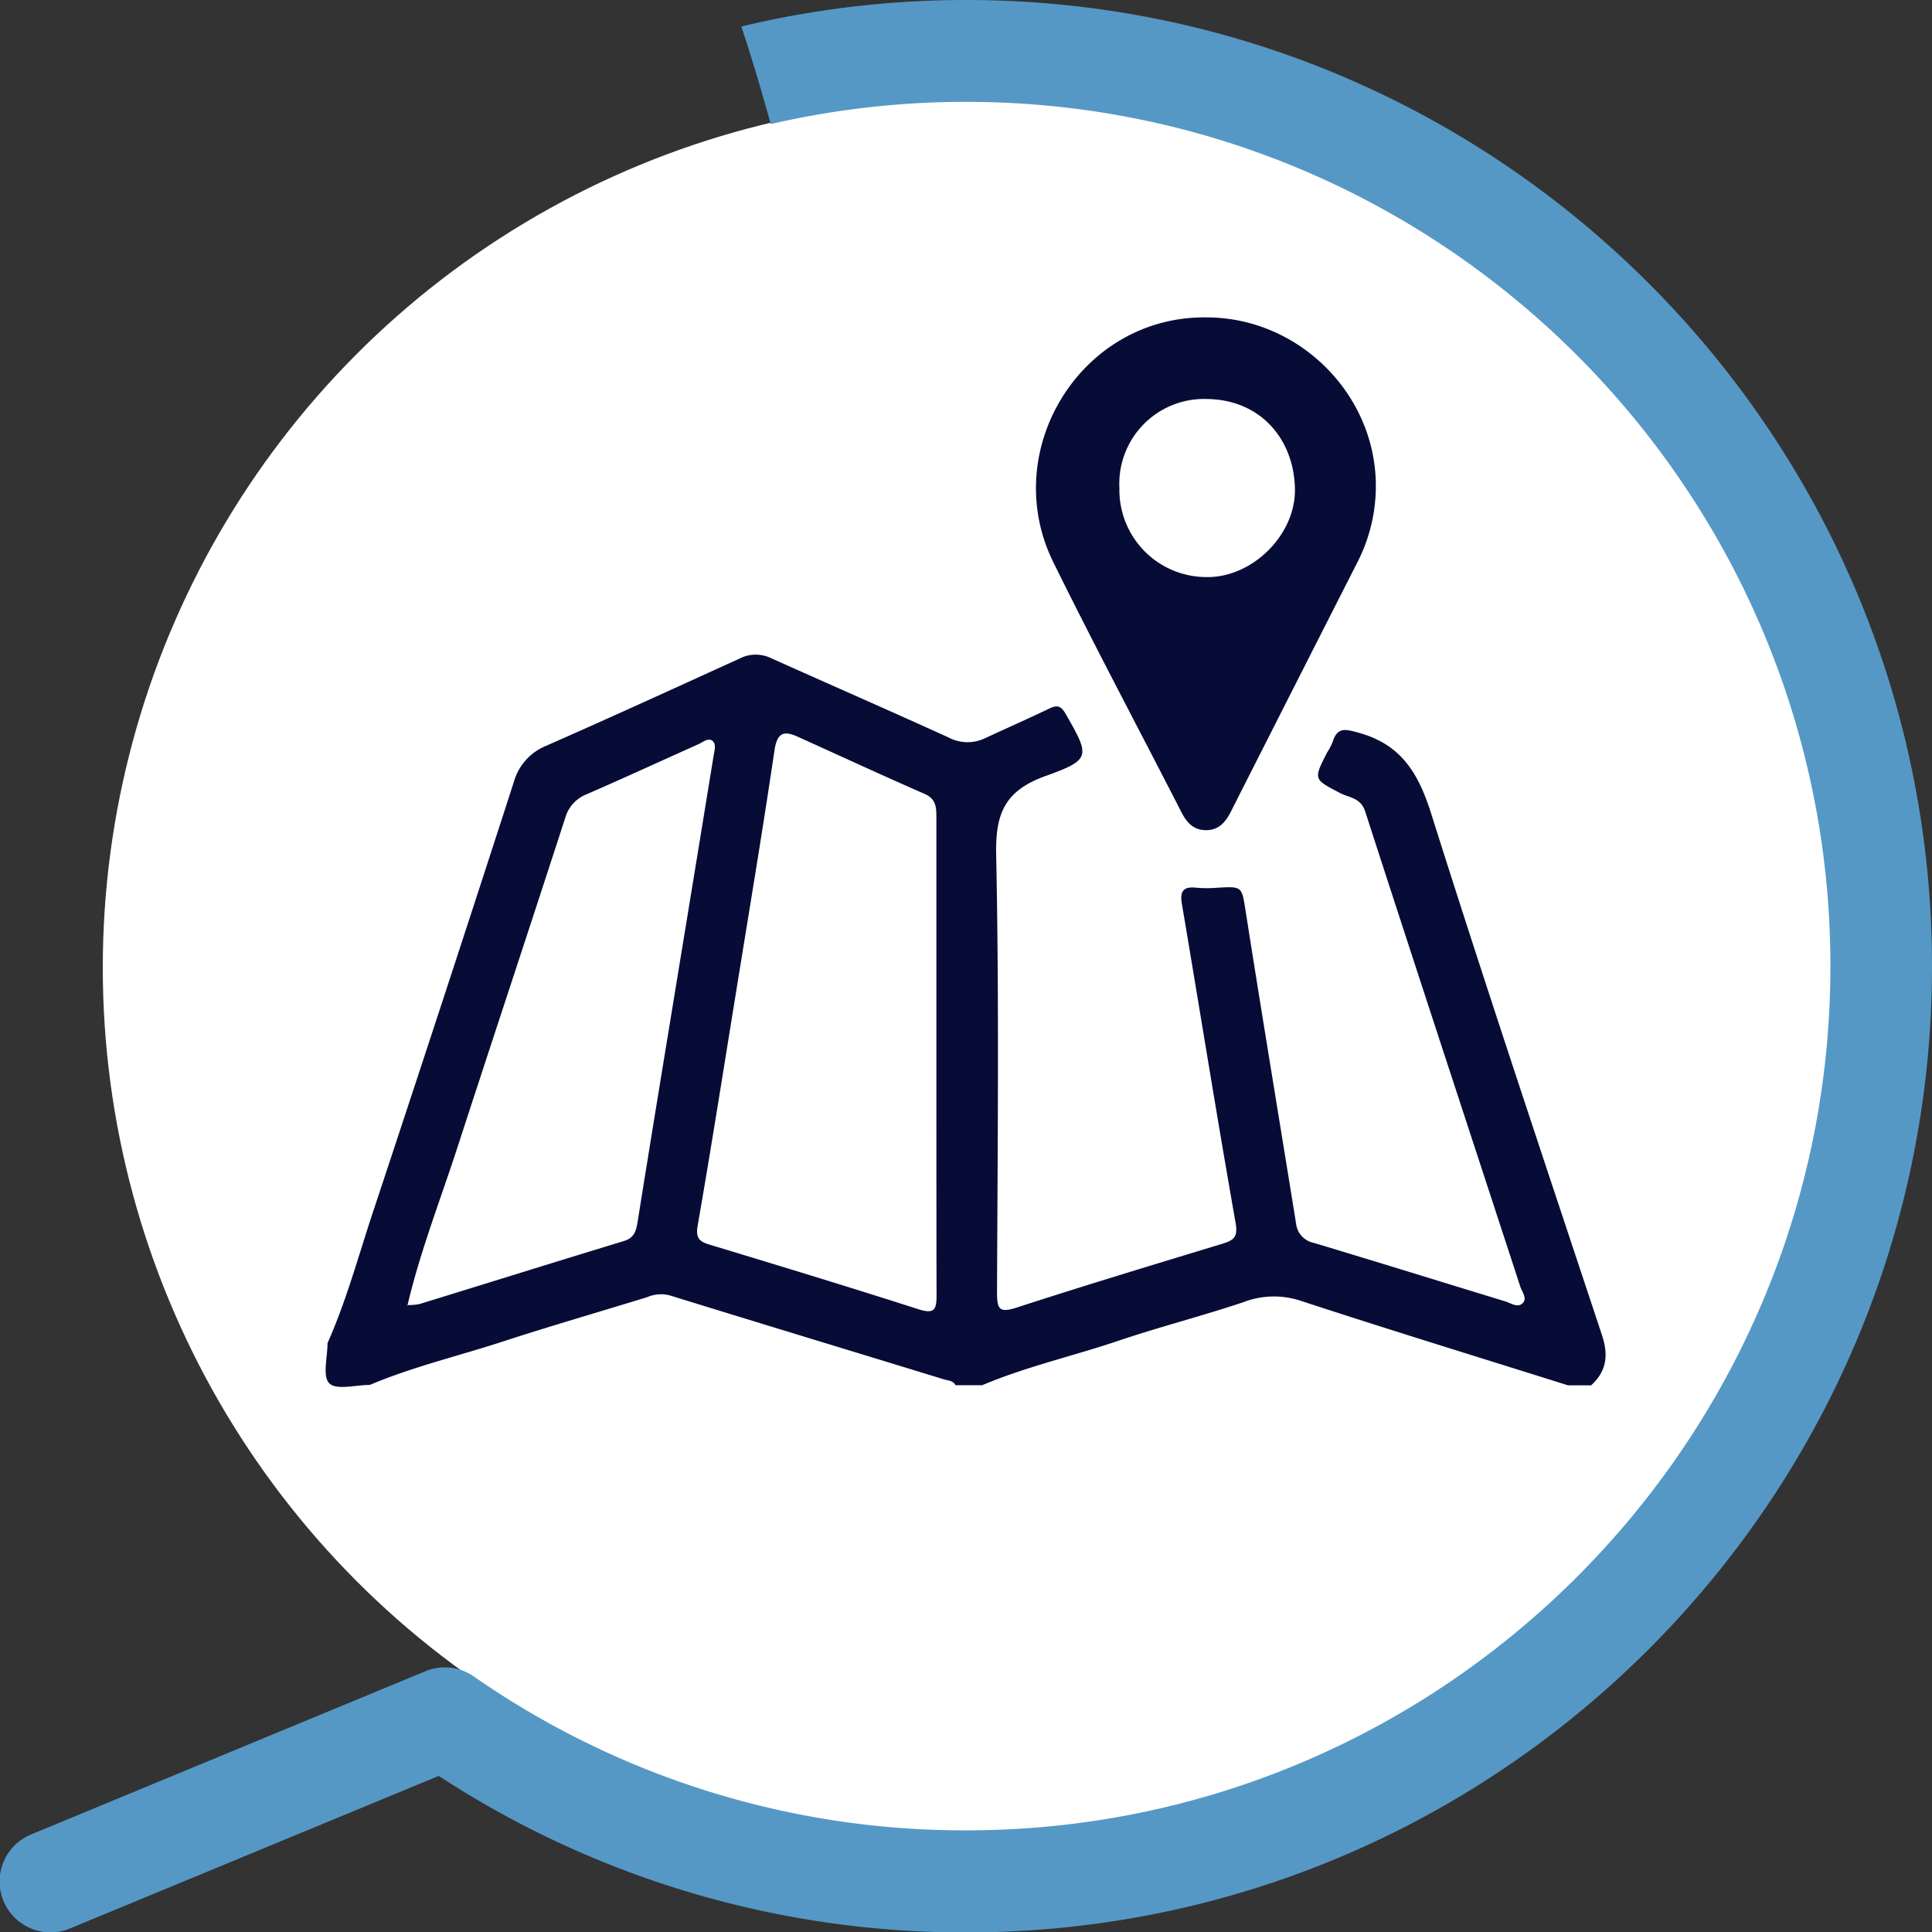
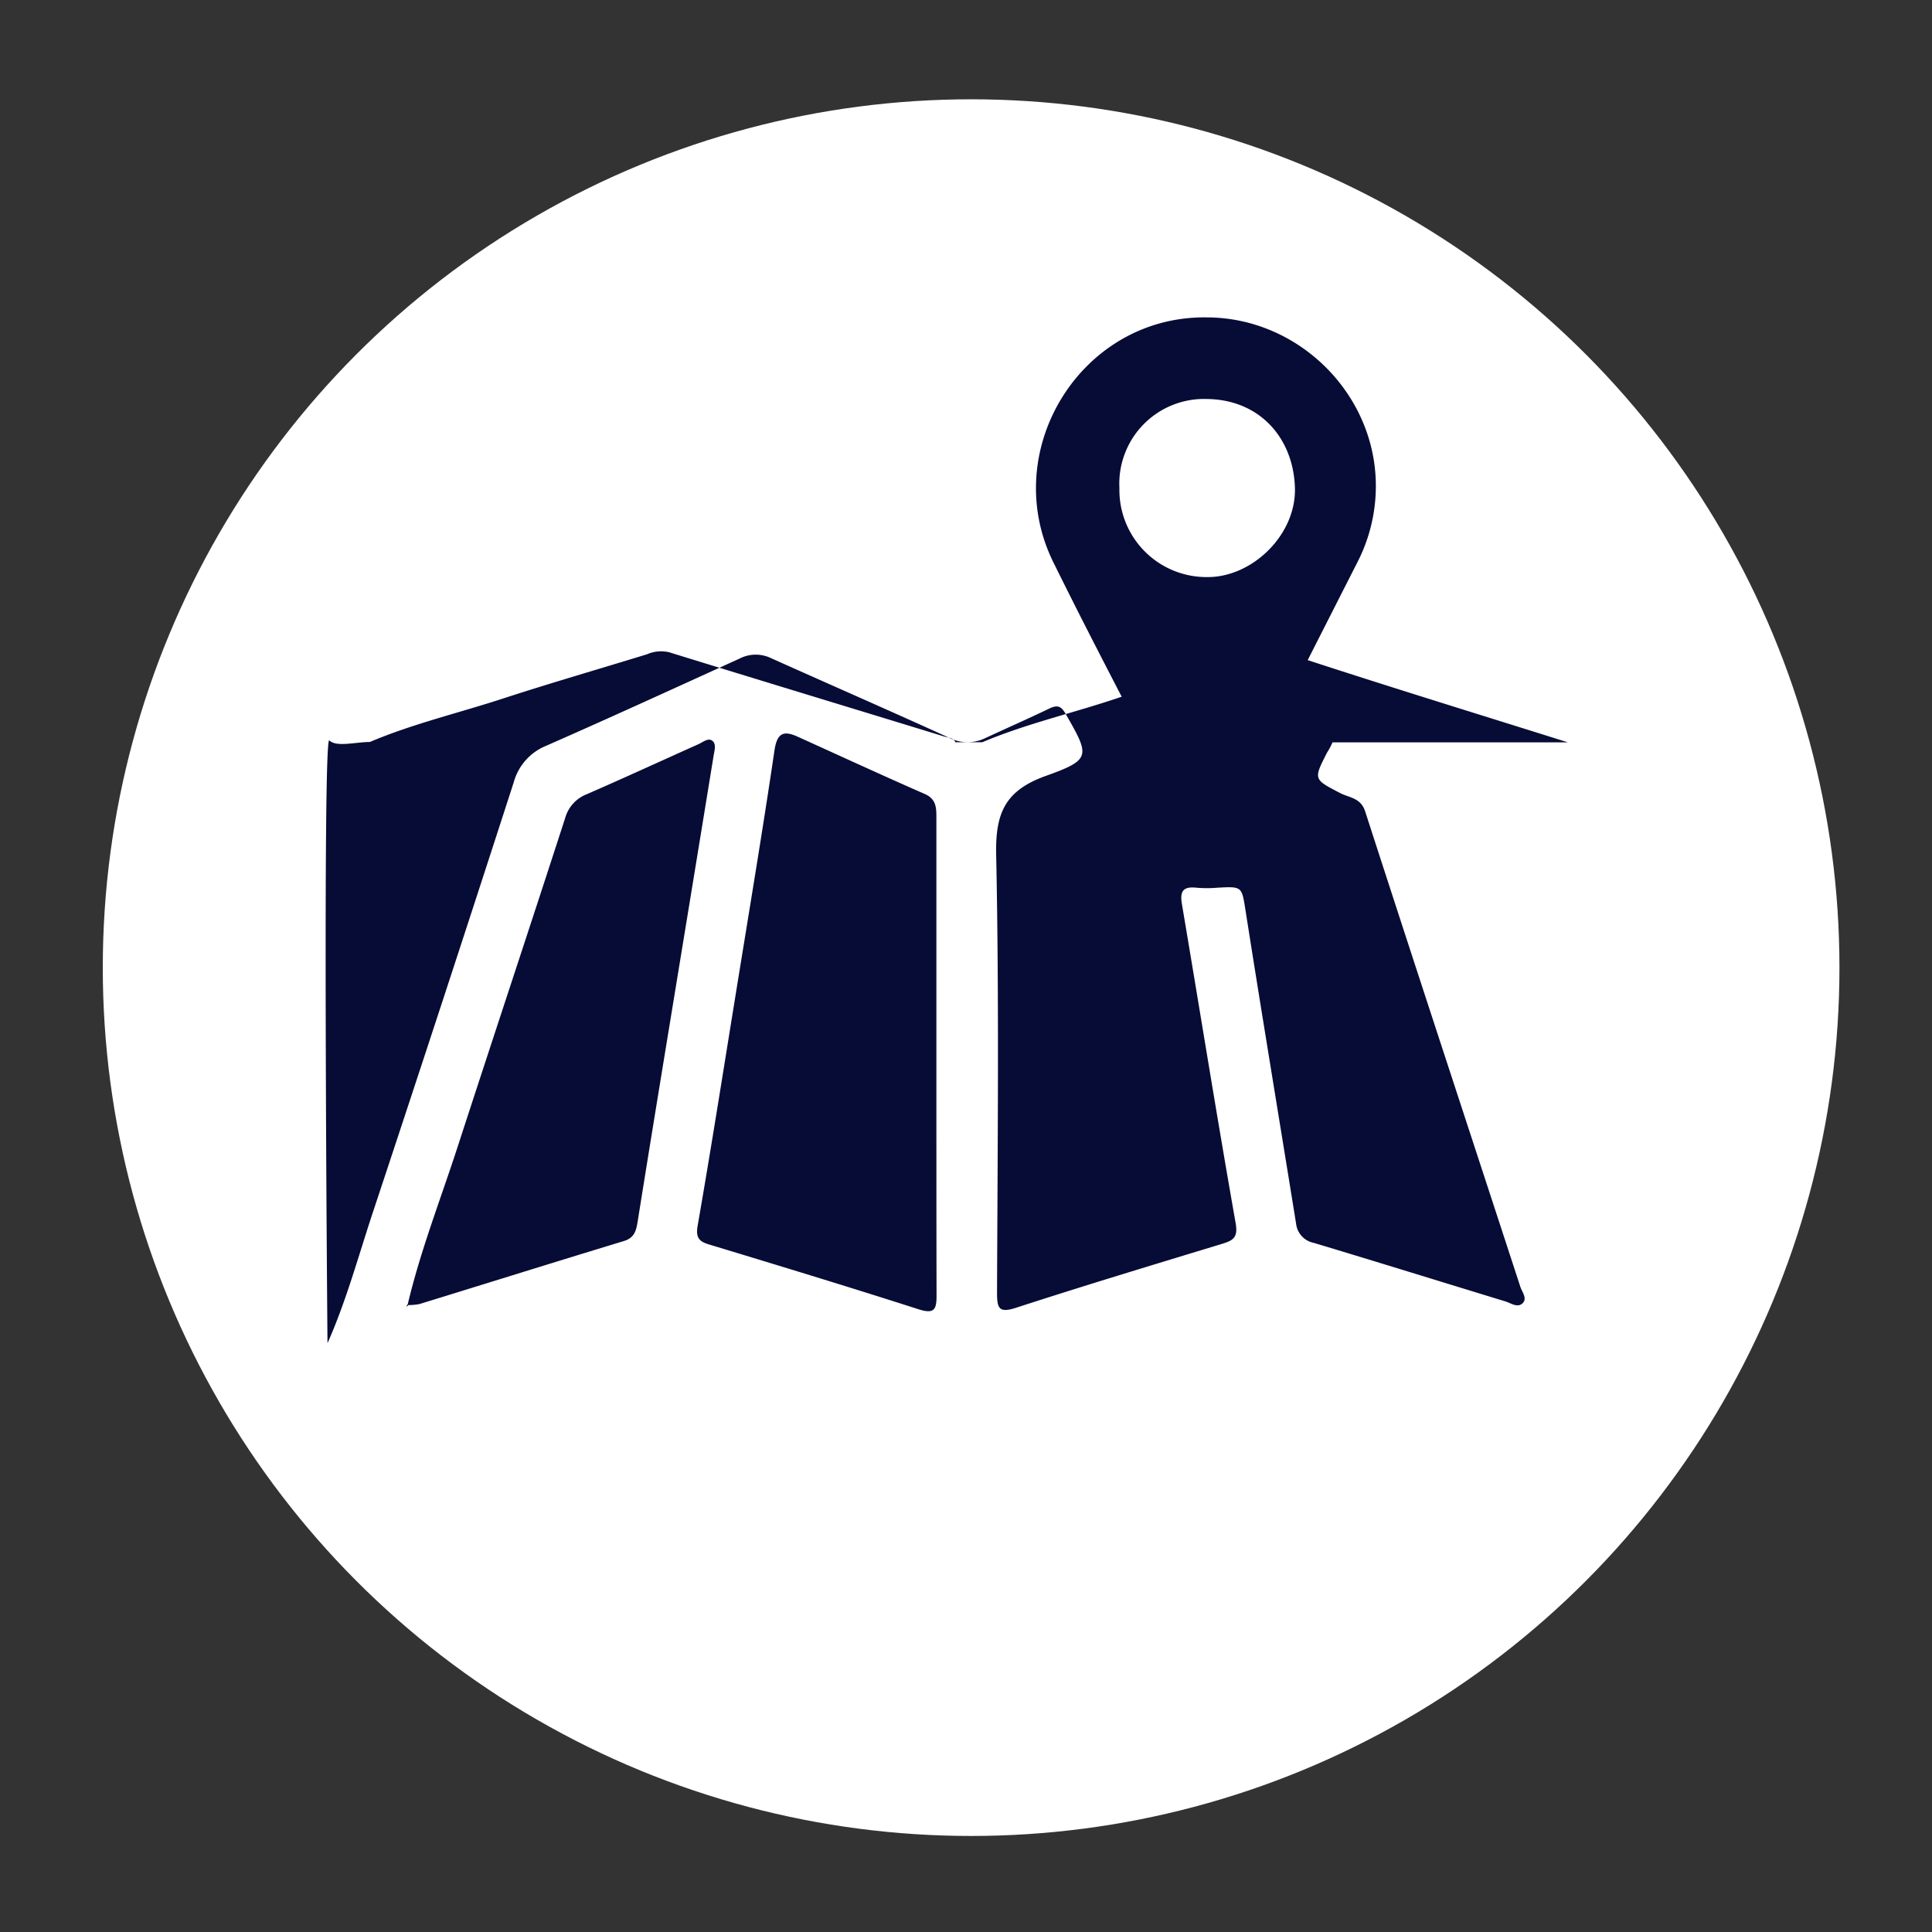
<svg xmlns="http://www.w3.org/2000/svg" viewBox="0 0 354.88 354.91">
  <rect x="0" y="0" width="354.88" height="354.91" fill="#333333" stroke="none" />
  <defs>
    <style>.cls-1{fill:#fff;}.cls-2{fill:#070c36;}.cls-3{fill:#5598c6;}</style>
  </defs>
  <g id="Calque_2" data-name="Calque 2">
    <g id="Calque_1-2" data-name="Calque 1">
      <circle class="cls-1" cx="178.38" cy="177.74" r="159.5" />
-       <path class="cls-2" d="M60.16,246.72c3.46-7.79,5.67-16,8.35-24.09q13.08-39.42,25.86-78.95a10.12,10.12,0,0,1,6-6.71c11.88-5.22,23.68-10.63,35.48-16a6.48,6.48,0,0,1,5.73-.1c10.87,4.88,21.8,9.65,32.65,14.59a7.45,7.45,0,0,0,6.71.14c3.92-1.83,7.88-3.56,11.78-5.44,1.43-.68,2.15-.56,3,.93,4.48,7.8,4.76,8.43-3.61,11.43-7.43,2.66-9.28,6.76-9.13,14.4.56,26.81.26,53.64.16,80.47,0,3,.35,3.85,3.58,2.8,12.55-4.08,25.19-7.89,37.81-11.73,2-.62,2.9-1.15,2.44-3.79-3.44-19.51-6.57-39.08-9.87-58.61-.41-2.39.26-3.26,2.67-3a22.62,22.62,0,0,0,3.86,0c4.59-.25,4.46-.25,5.19,4.4,3,19.1,6.17,38.19,9.25,57.29a4.06,4.06,0,0,0,3.26,3.55c11.75,3.53,23.46,7.17,35.19,10.75,1.06.33,2.31,1.3,3.25.24.75-.86-.2-2-.51-2.94-9.5-29.1-19.08-58.18-28.5-87.31-.81-2.51-2.92-2.5-4.54-3.34-4.94-2.57-5-2.48-2.46-7.46a12.27,12.27,0,0,0,1-1.88c.9-2.91,2.36-2.45,5-1.71,7.82,2.23,10.87,7.61,13.19,15,10.1,32,20.76,63.78,31.32,95.62,1.21,3.64.84,6.61-2,9.19H288c-16.43-5.17-32.89-10.22-49.25-15.58a15.64,15.64,0,0,0-10.44.34c-7.51,2.51-15.21,4.48-22.7,7-8.36,2.84-17,4.76-25.18,8.22h-4.92c-.44-.87-1.38-.84-2.12-1.07-16.82-5.16-33.66-10.26-50.48-15.46a6.43,6.43,0,0,0-4.06.37c-8.69,2.67-17.43,5.2-26.06,8-8.27,2.73-16.8,4.7-24.85,8.11-2.58,0-6.16,1-7.45-.29S60.16,249.3,60.16,246.72Zm14.82-7a10.22,10.22,0,0,0,2.09-.19c12.5-3.85,25-7.76,37.5-11.56,2-.6,2.29-1.93,2.57-3.66,2.46-15.42,5-30.82,7.52-46.23q3.23-19.67,6.43-39.33c.15-.9.52-2.08-.24-2.68s-1.73.26-2.54.62c-6.83,3.06-13.63,6.19-20.49,9.18a6.59,6.59,0,0,0-4,4.37c-6.52,20.13-13.19,40.2-19.73,60.32-3.13,9.65-6.85,19.13-9.19,29l-.26.38ZM172,194q0-22,0-43.91c0-1.85-.08-3.35-2.16-4.26-7.81-3.42-15.56-7-23.34-10.52-2.59-1.17-3.76-.67-4.24,2.53-2.23,15.1-4.76,30.15-7.19,45.22-2.27,14-4.48,28.07-6.92,42.07-.43,2.44.45,3,2.39,3.55,12.73,3.86,25.47,7.73,38.14,11.8,2.88.92,3.37.15,3.35-2.56C172,223.25,172,208.61,172,194Z" />
+       <path class="cls-2" d="M60.16,246.72c3.46-7.79,5.67-16,8.35-24.09q13.08-39.42,25.86-78.95a10.12,10.12,0,0,1,6-6.71c11.88-5.22,23.68-10.63,35.48-16a6.48,6.48,0,0,1,5.73-.1c10.87,4.88,21.8,9.65,32.65,14.59a7.45,7.45,0,0,0,6.71.14c3.92-1.83,7.88-3.56,11.78-5.44,1.43-.68,2.15-.56,3,.93,4.48,7.8,4.76,8.43-3.61,11.43-7.43,2.66-9.28,6.76-9.13,14.4.56,26.81.26,53.64.16,80.47,0,3,.35,3.85,3.58,2.8,12.55-4.08,25.19-7.89,37.81-11.73,2-.62,2.9-1.15,2.44-3.79-3.44-19.51-6.57-39.08-9.87-58.61-.41-2.39.26-3.26,2.67-3a22.62,22.62,0,0,0,3.86,0c4.59-.25,4.46-.25,5.19,4.4,3,19.1,6.17,38.19,9.25,57.29a4.06,4.06,0,0,0,3.26,3.55c11.75,3.53,23.46,7.17,35.19,10.75,1.06.33,2.31,1.3,3.25.24.75-.86-.2-2-.51-2.94-9.5-29.1-19.08-58.18-28.5-87.31-.81-2.51-2.92-2.5-4.54-3.34-4.94-2.57-5-2.48-2.46-7.46a12.27,12.27,0,0,0,1-1.88H288c-16.43-5.17-32.89-10.22-49.25-15.58a15.64,15.64,0,0,0-10.44.34c-7.51,2.51-15.21,4.48-22.7,7-8.36,2.84-17,4.76-25.18,8.22h-4.92c-.44-.87-1.38-.84-2.12-1.07-16.82-5.16-33.66-10.26-50.48-15.46a6.43,6.43,0,0,0-4.06.37c-8.69,2.67-17.43,5.2-26.06,8-8.27,2.73-16.8,4.7-24.85,8.11-2.58,0-6.16,1-7.45-.29S60.16,249.3,60.16,246.72Zm14.82-7a10.22,10.22,0,0,0,2.09-.19c12.5-3.85,25-7.76,37.5-11.56,2-.6,2.29-1.93,2.57-3.66,2.46-15.42,5-30.82,7.52-46.23q3.23-19.67,6.43-39.33c.15-.9.52-2.08-.24-2.68s-1.73.26-2.54.62c-6.83,3.06-13.63,6.19-20.49,9.18a6.59,6.59,0,0,0-4,4.37c-6.52,20.13-13.19,40.2-19.73,60.32-3.13,9.65-6.85,19.13-9.19,29l-.26.38ZM172,194q0-22,0-43.91c0-1.85-.08-3.35-2.16-4.26-7.81-3.42-15.56-7-23.34-10.52-2.59-1.17-3.76-.67-4.24,2.53-2.23,15.1-4.76,30.15-7.19,45.22-2.27,14-4.48,28.07-6.92,42.07-.43,2.44.45,3,2.39,3.55,12.73,3.86,25.47,7.73,38.14,11.8,2.88.92,3.37.15,3.35-2.56C172,223.25,172,208.61,172,194Z" />
      <path class="cls-2" d="M221.62,58.3c17.07,0,31.35,14.35,31.1,31.38a30.59,30.59,0,0,1-3.33,13.49q-11.69,23-23.34,46c-1,1.93-2.22,3.31-4.5,3.32s-3.55-1.36-4.53-3.28c-7.84-15.31-15.93-30.49-23.53-45.92C183.35,82.75,198.57,58,221.62,58.3Zm-16,31.37A16,16,0,0,0,221.7,106c8.25.1,16.35-7.69,16.16-16.28-.21-9.09-6.34-16.32-16.19-16.43A15.57,15.57,0,0,0,205.62,89.67Z" />
      <path class="cls-2" d="M75,239.76l-.38.26c.09-.13.18-.25.26-.38Z" />
-       <path class="cls-3" d="M177.47,0a176.94,176.94,0,0,0-41.31,4.87c2,5.89,3.73,11.91,5.42,17.92a159,159,0,0,1,35.89-4.08c87.53,0,158.75,71.21,158.75,158.74S265,336.21,177.47,336.21A157.69,157.69,0,0,1,87,307.92a9.32,9.32,0,0,0-8.88-.93L5.77,336.94a9.34,9.34,0,0,0,3.59,18,9,9,0,0,0,3.55-.73l67.68-28a176.43,176.43,0,0,0,96.88,28.75c97.84,0,177.41-79.61,177.41-177.46S275.31,0,177.47,0Z" />
    </g>
  </g>
</svg>